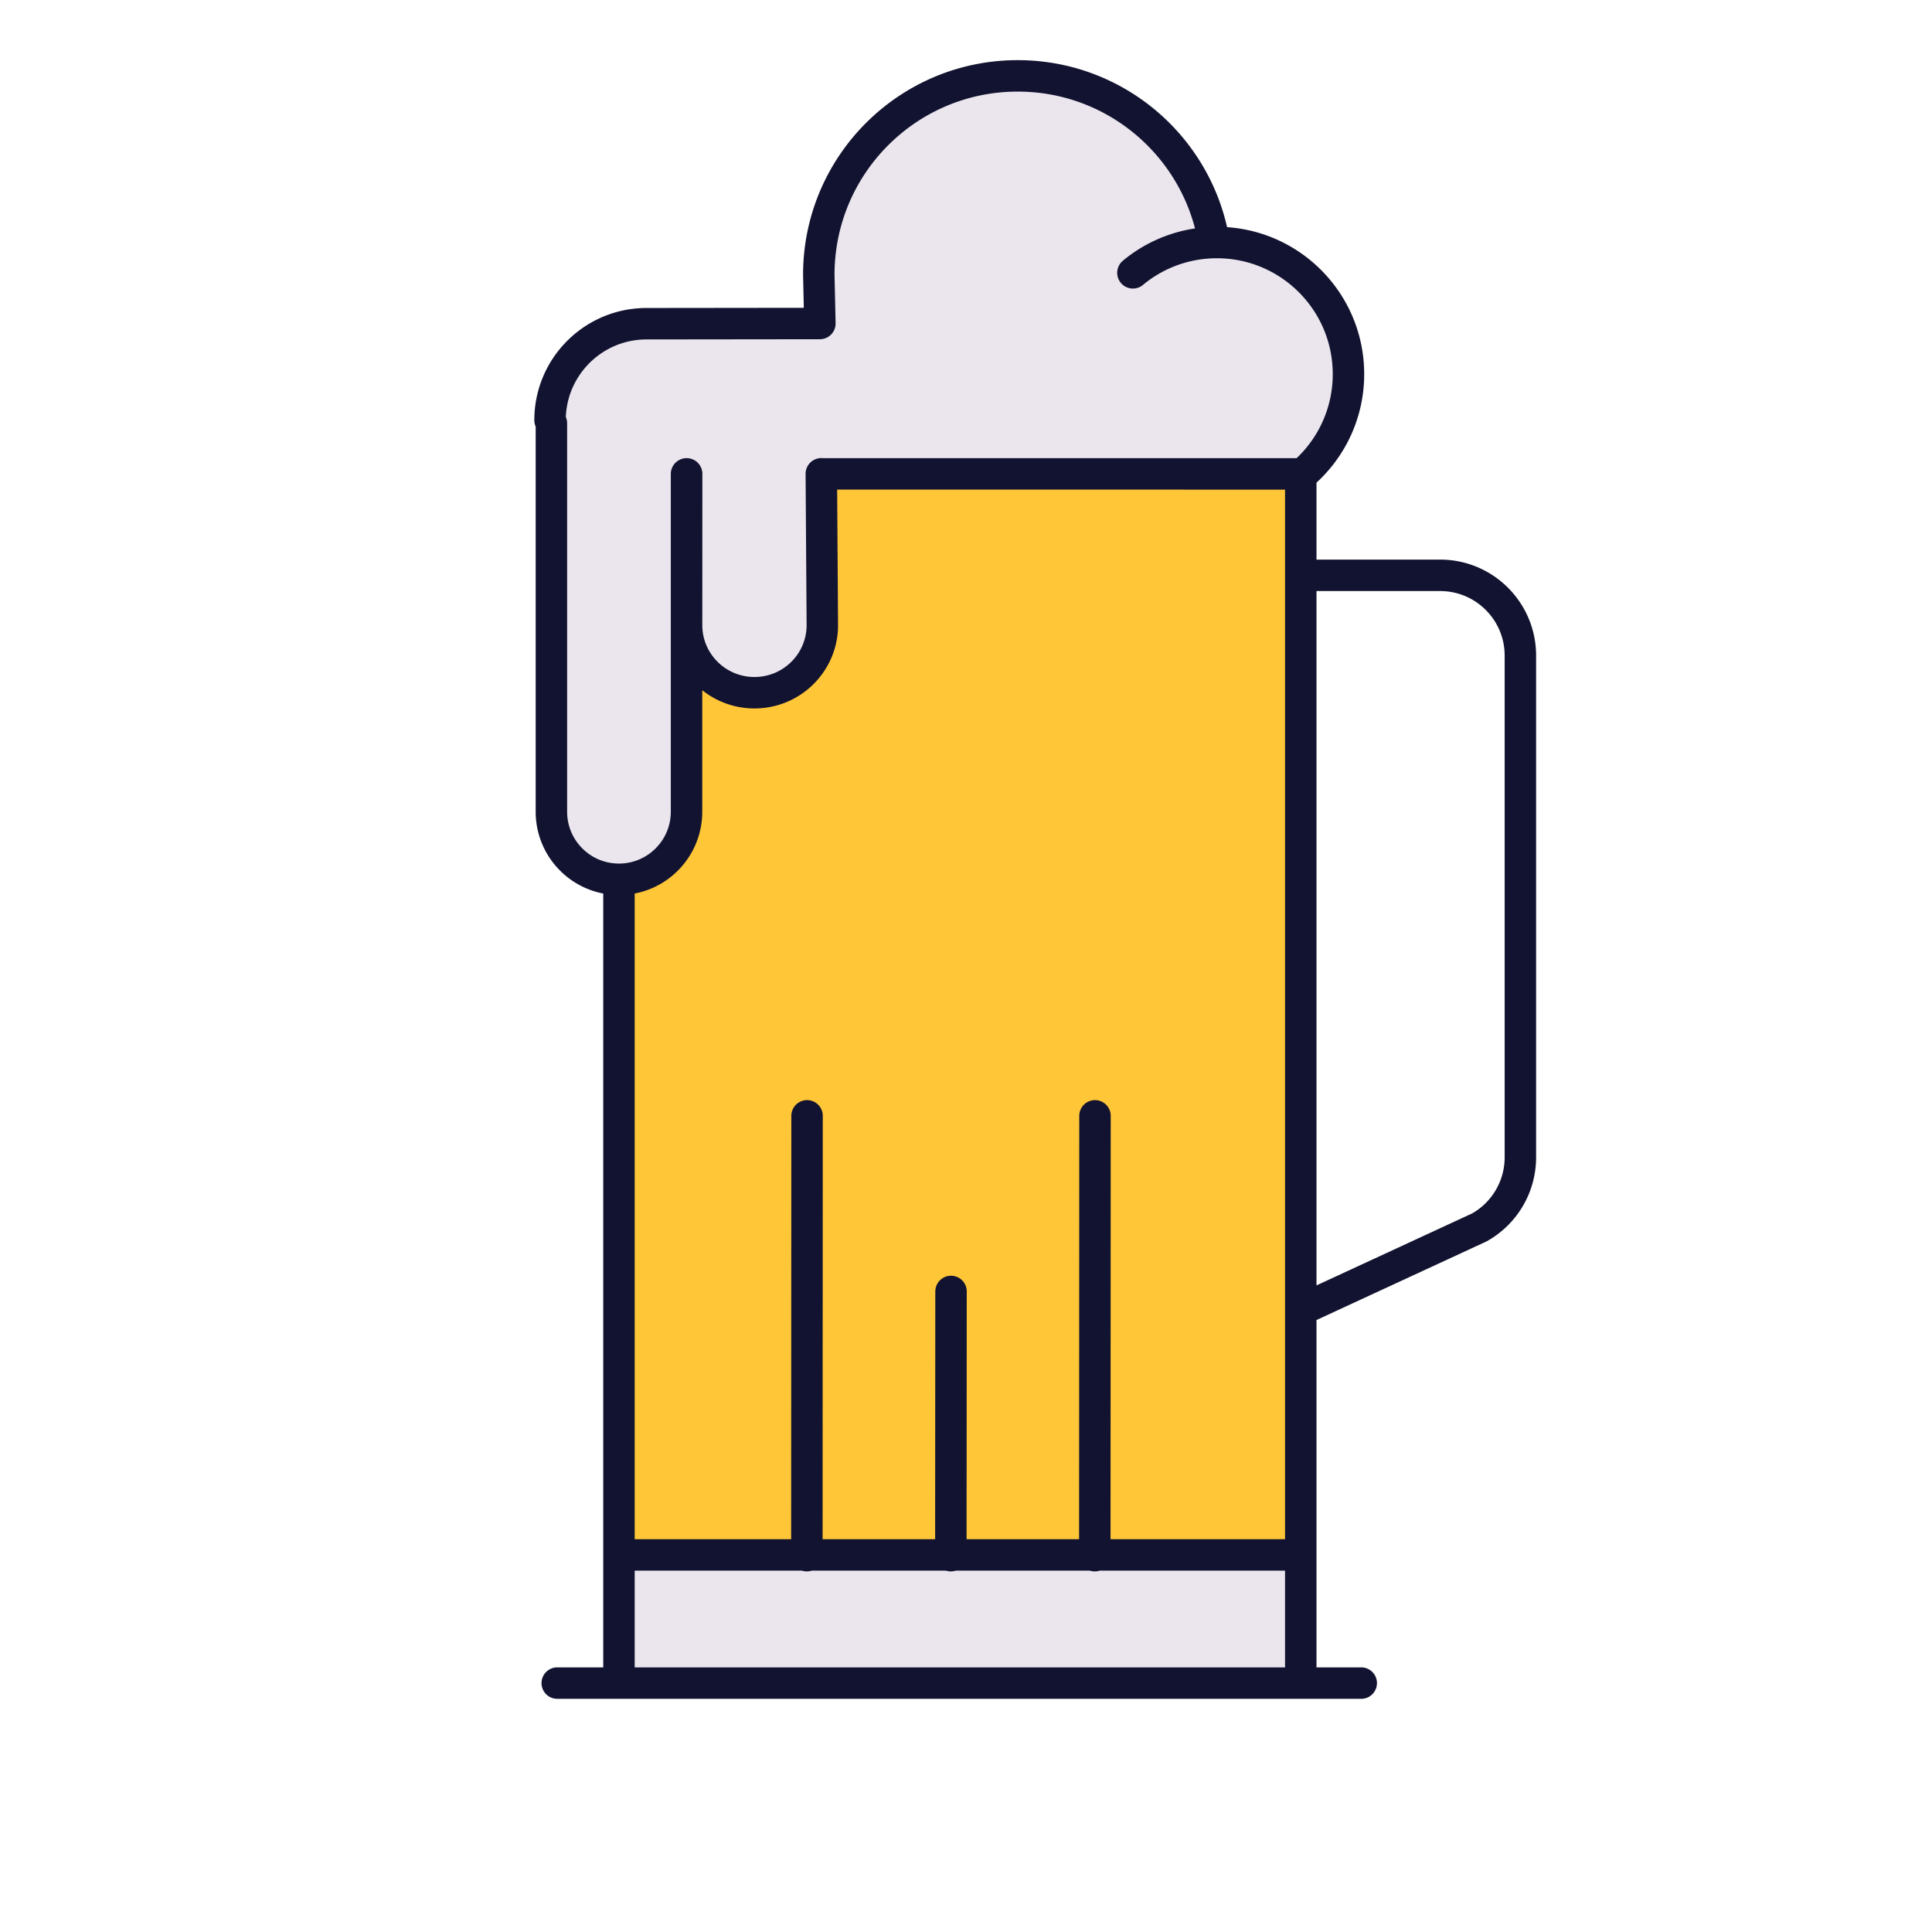
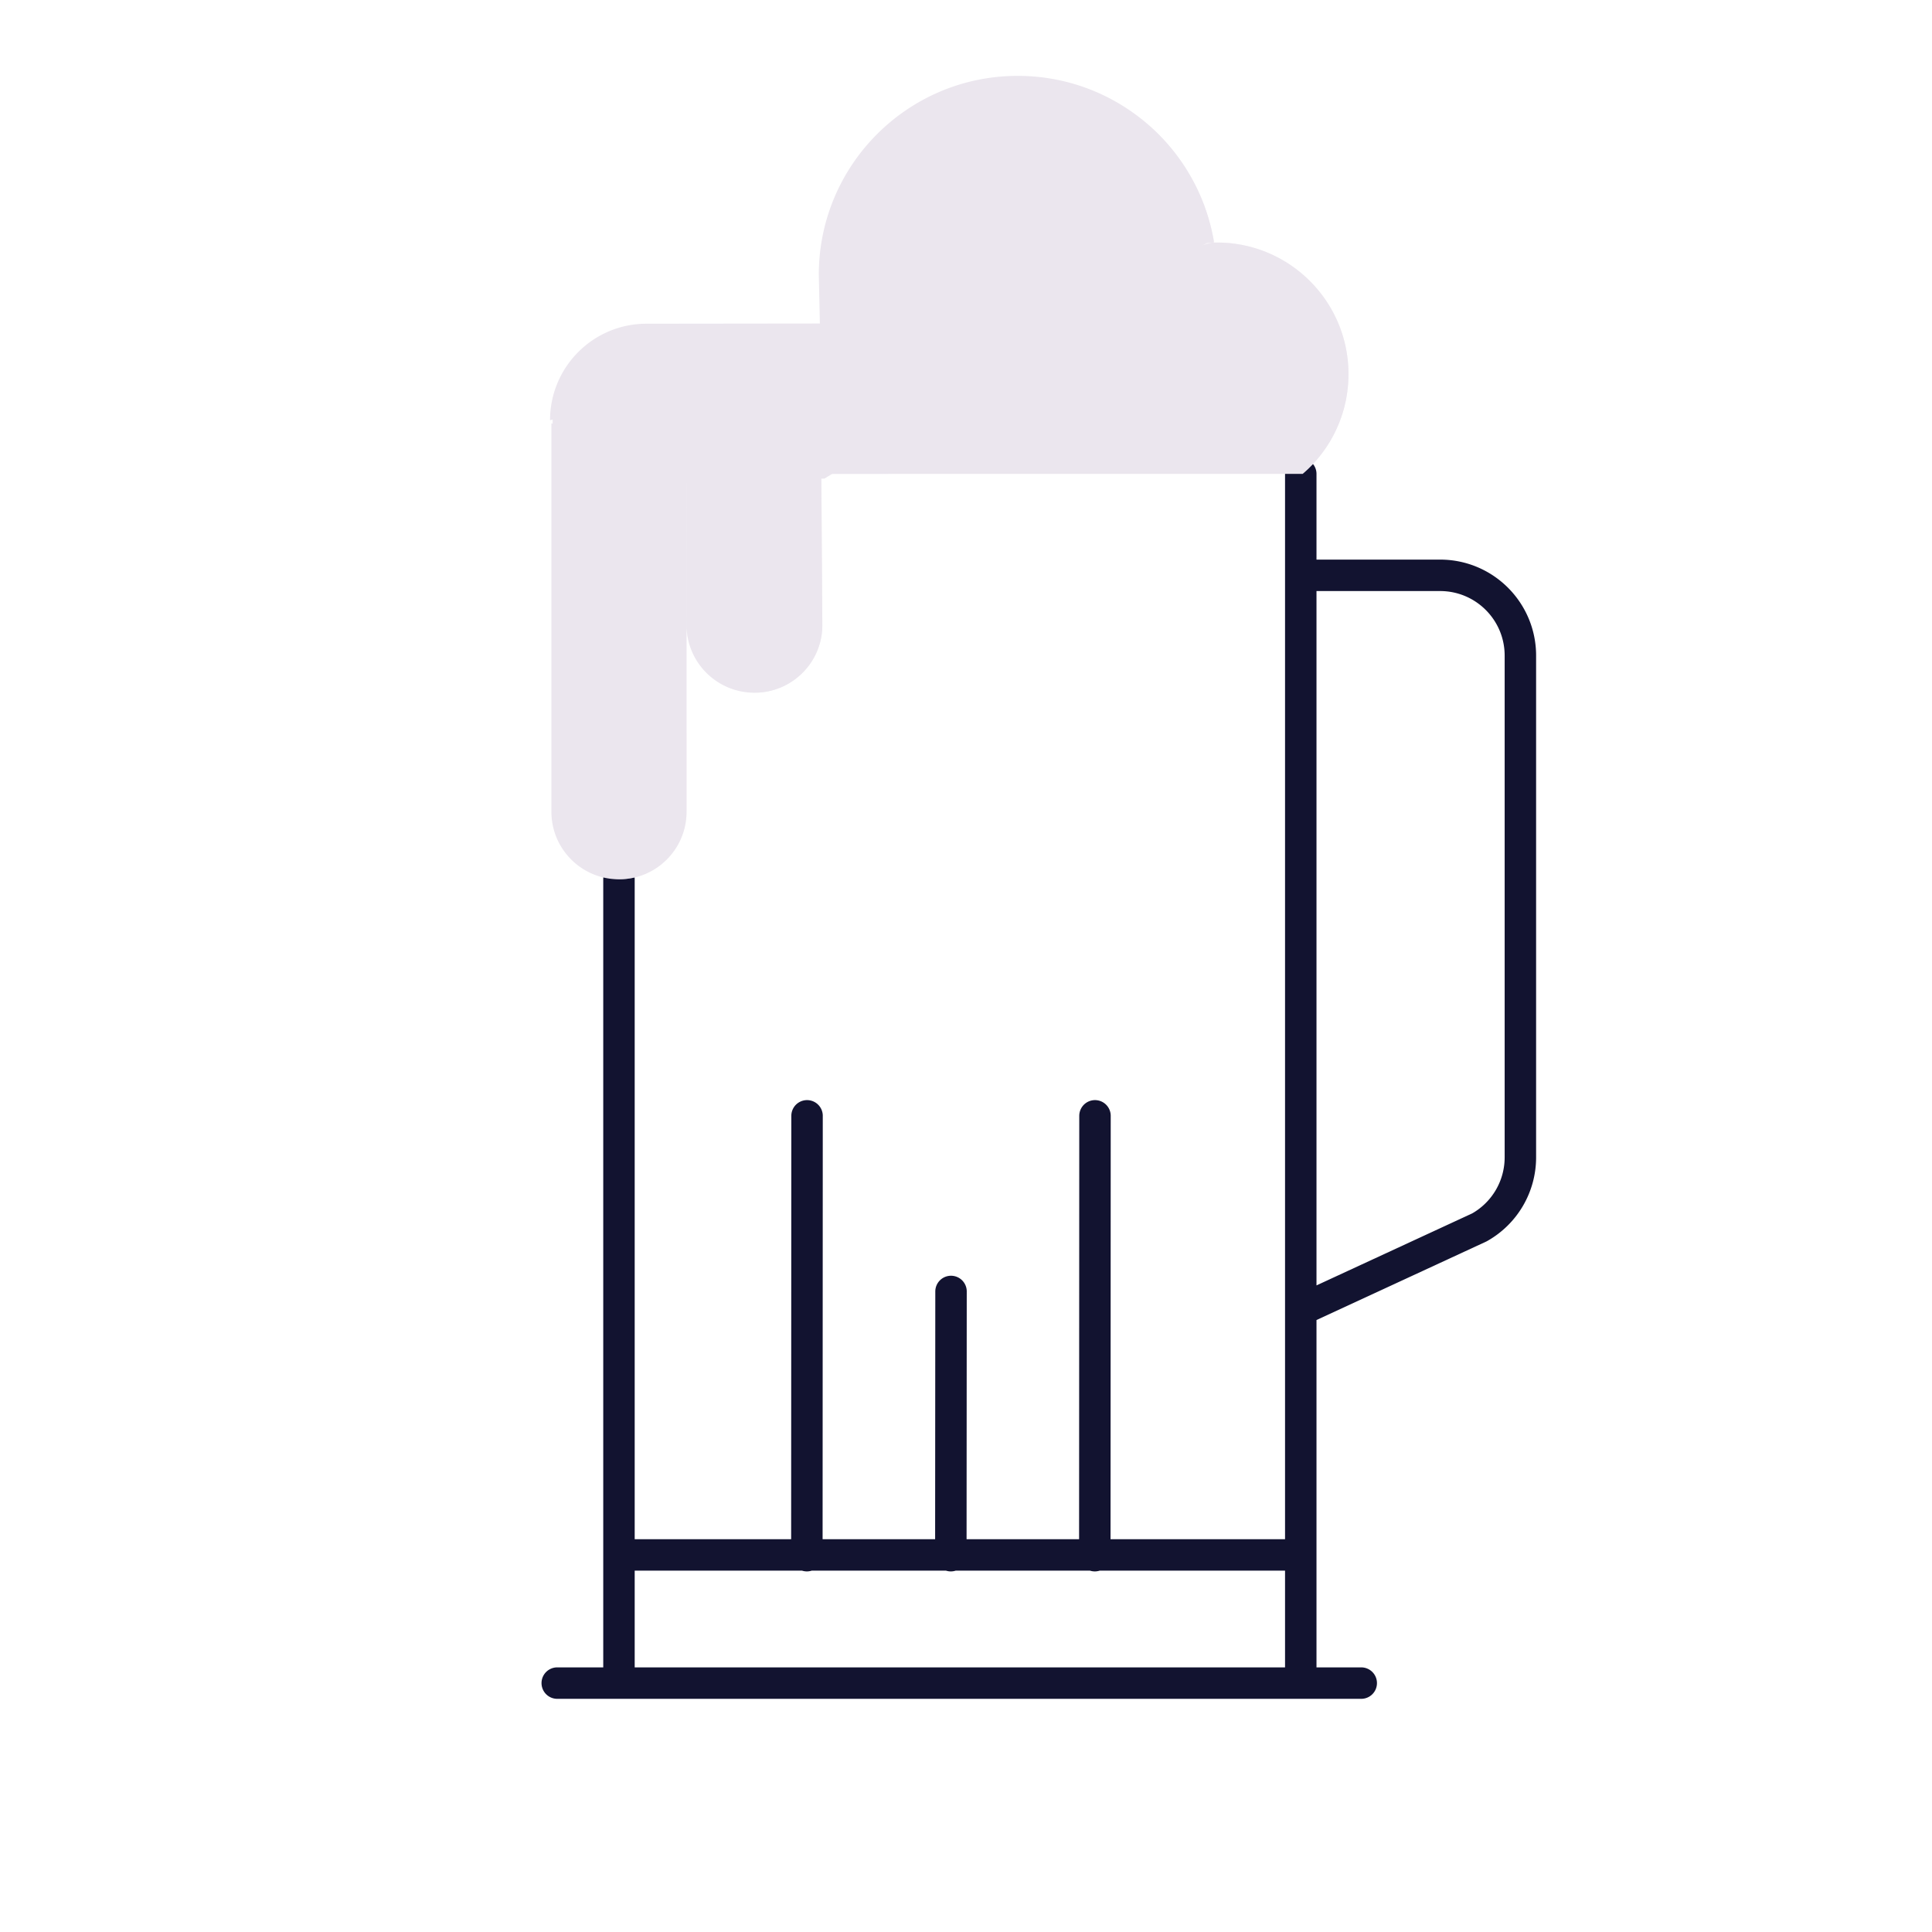
<svg xmlns="http://www.w3.org/2000/svg" xmlns:xlink="http://www.w3.org/1999/xlink" width="430" height="430" style="width:100%;height:100%;transform:translate3d(0,0,0);content-visibility:visible" viewBox="0 0 430 430">
  <defs>
    <clipPath id="c">
      <path d="M0 0h430v430H0z" />
    </clipPath>
    <clipPath id="d">
      <path d="M0 0h430v430H0z" />
    </clipPath>
    <filter id="a" width="100%" height="100%" x="0%" y="0%" filterUnits="objectBoundingBox">
      <feComponentTransfer in="SourceGraphic">
        <feFuncA tableValues="1.0 0.0" type="table" />
      </feComponentTransfer>
    </filter>
    <mask id="e" mask-type="alpha">
      <g filter="url(#a)">
        <path fill="#fff" d="M0 0h430v430H0z" opacity="0" />
        <use xlink:href="#b" />
      </g>
    </mask>
    <g id="b" fill="#EBE6EF" style="display:block">
      <path d="M282.5 62 137 97l.08 10.75 60.5-2z" />
      <path d="M136.724 102.707v86.456c0 8.305 3.7 15.038 8.263 15.038s8.263-6.733 8.263-15.038l.08-84.437m13.574-.012-.092 42.926c0 8.305 6.763 15.037 15.106 15.037s15.106-6.732 15.106-15.037l-.145-42.937m69.271-35.48a29.16 29.16 0 0 1 18.692-6.741c16.173 0 29.284 13.112 29.284 29.285 0 8.881-3.874 7.589-10.117 12.959l-107.098-.008m87.284-42.328c-3.469-20.993-21.705-37.003-43.681-37.003-24.453 0-44.276 19.822-44.276 44.275l.239 10.841-38.577.045c-11.862 0-21.478 9.616-21.478 21.478" />
      <path d="M271.39 50.495c7.801 0 14.135 9.98 14.135 22.272s-6.334 22.271-14.135 22.271-14.136-9.98-14.136-22.271 6.335-22.272 14.136-22.272" />
      <path d="M373.5 41v32h-111V41z" />
    </g>
  </defs>
  <g clip-path="url(#c)">
    <g clip-path="url(#d)" style="display:block">
-       <path fill="#FFC638" d="M60.15-122.05v244.1h-120.3v-244.1z" class="secondary" style="display:block" transform="matrix(1.264 0 0 1 213.608 227.452)" />
-       <path fill="#EBE6EE" d="M-60.15-12.514v25.028h120.3v-25.028" class="tertiary" style="display:block" transform="matrix(1.264 0 0 1.16 213.607 360.018)" />
      <path fill="none" stroke="#121330" stroke-linecap="round" stroke-linejoin="round" stroke-width="7" d="M-77.238-19.299v178.901m151.746 0v-269.126m13.456 269.126H-90.975m165.483-28.527H-77.238m73.864.168.04-58.804m32.003 58.804.04-97.895m-64.127 97.895.041-97.895M74.508-86.951h31.013c9.867 0 17.866 8 17.866 17.867v111.68a17.87 17.87 0 0 1-9.122 15.58L75.587 76.064" class="primary" style="display:block" transform="translate(215 215)" />
      <g fill="#EBE6EE" style="display:block">
        <path d="M270.134 53.12 123 88.5v20l60.5-2z" class="tertiary" />
        <path d="M122.724 94.207v86.456c0 8.305 6.733 15.038 15.038 15.038s15.037-6.733 15.037-15.038v-75.187m.025-.012-.012 33.676c0 8.305 6.763 15.037 15.106 15.037s15.106-6.732 15.106-15.037l-.226-33.687m69.352-44.73a29.16 29.16 0 0 1 18.692-6.741c16.173 0 29.284 13.112 29.284 29.285 0 8.881-3.954 16.839-10.197 22.209l-107.099-.008m87.365-51.578c-3.469-20.993-21.705-37.003-43.681-37.003-24.453 0-44.276 19.822-44.276 44.275l.239 10.841-38.577.045c-11.862 0-21.478 9.616-21.478 21.478" class="tertiary" />
-         <path d="M256.857 40.766c7.801 0 14.135 9.98 14.135 22.271s-6.334 22.272-14.135 22.272-14.136-9.98-14.136-22.272 6.335-22.271 14.136-22.271" class="tertiary" />
      </g>
      <g fill="#EBE6EE" mask="url(#e)" opacity=".5" style="mix-blend-mode:multiply;display:block">
        <path d="M270.134 53.12 123 88.5v20l60.5-2z" class="tertiary" opacity="1" />
        <path d="M122.724 94.207v86.456c0 8.305 6.733 15.038 15.038 15.038s15.037-6.733 15.037-15.038v-75.187m.025-.012-.012 33.676c0 8.305 6.763 15.037 15.106 15.037s15.106-6.732 15.106-15.037l-.226-33.687m69.352-44.73a29.16 29.16 0 0 1 18.692-6.741c16.173 0 29.284 13.112 29.284 29.285 0 8.881-3.954 16.839-10.197 22.209l-107.099-.008m87.365-51.578c-3.469-20.993-21.705-37.003-43.681-37.003-24.453 0-44.276 19.822-44.276 44.275l.239 10.841-38.577.045c-11.862 0-21.478 9.616-21.478 21.478" class="tertiary" opacity="1" />
        <path d="M256.857 40.766c7.801 0 14.135 9.98 14.135 22.271s-6.334 22.272-14.135 22.272-14.136-9.98-14.136-22.272 6.335-22.271 14.136-22.271" class="tertiary" opacity="1" />
      </g>
-       <path fill="none" stroke="#121330" stroke-linecap="round" stroke-linejoin="round" stroke-width="7" d="M-92.276-120.793v86.456c0 8.305 6.733 15.038 15.038 15.038q0 0 0 0c8.305 0 15.037-6.733 15.037-15.038v-75.187m.025-.012-.012 33.676c0 8.305 6.763 15.037 15.106 15.037q0 0 0 0c8.343 0 15.106-6.732 15.106-15.037l-.226-33.687m69.352-44.73a29.16 29.16 0 0 1 18.692-6.741c16.173 0 29.284 13.112 29.284 29.285 0 8.881-3.954 16.839-10.197 22.209l-107.099-.008m87.365-51.578c-3.469-20.993-21.705-37.003-43.681-37.003-24.453 0-44.276 19.822-44.276 44.275l.239 10.841-38.577.045c-11.862 0-21.478 9.616-21.478 21.478" class="primary" style="display:block" transform="translate(215 215)" />
    </g>
  </g>
</svg>